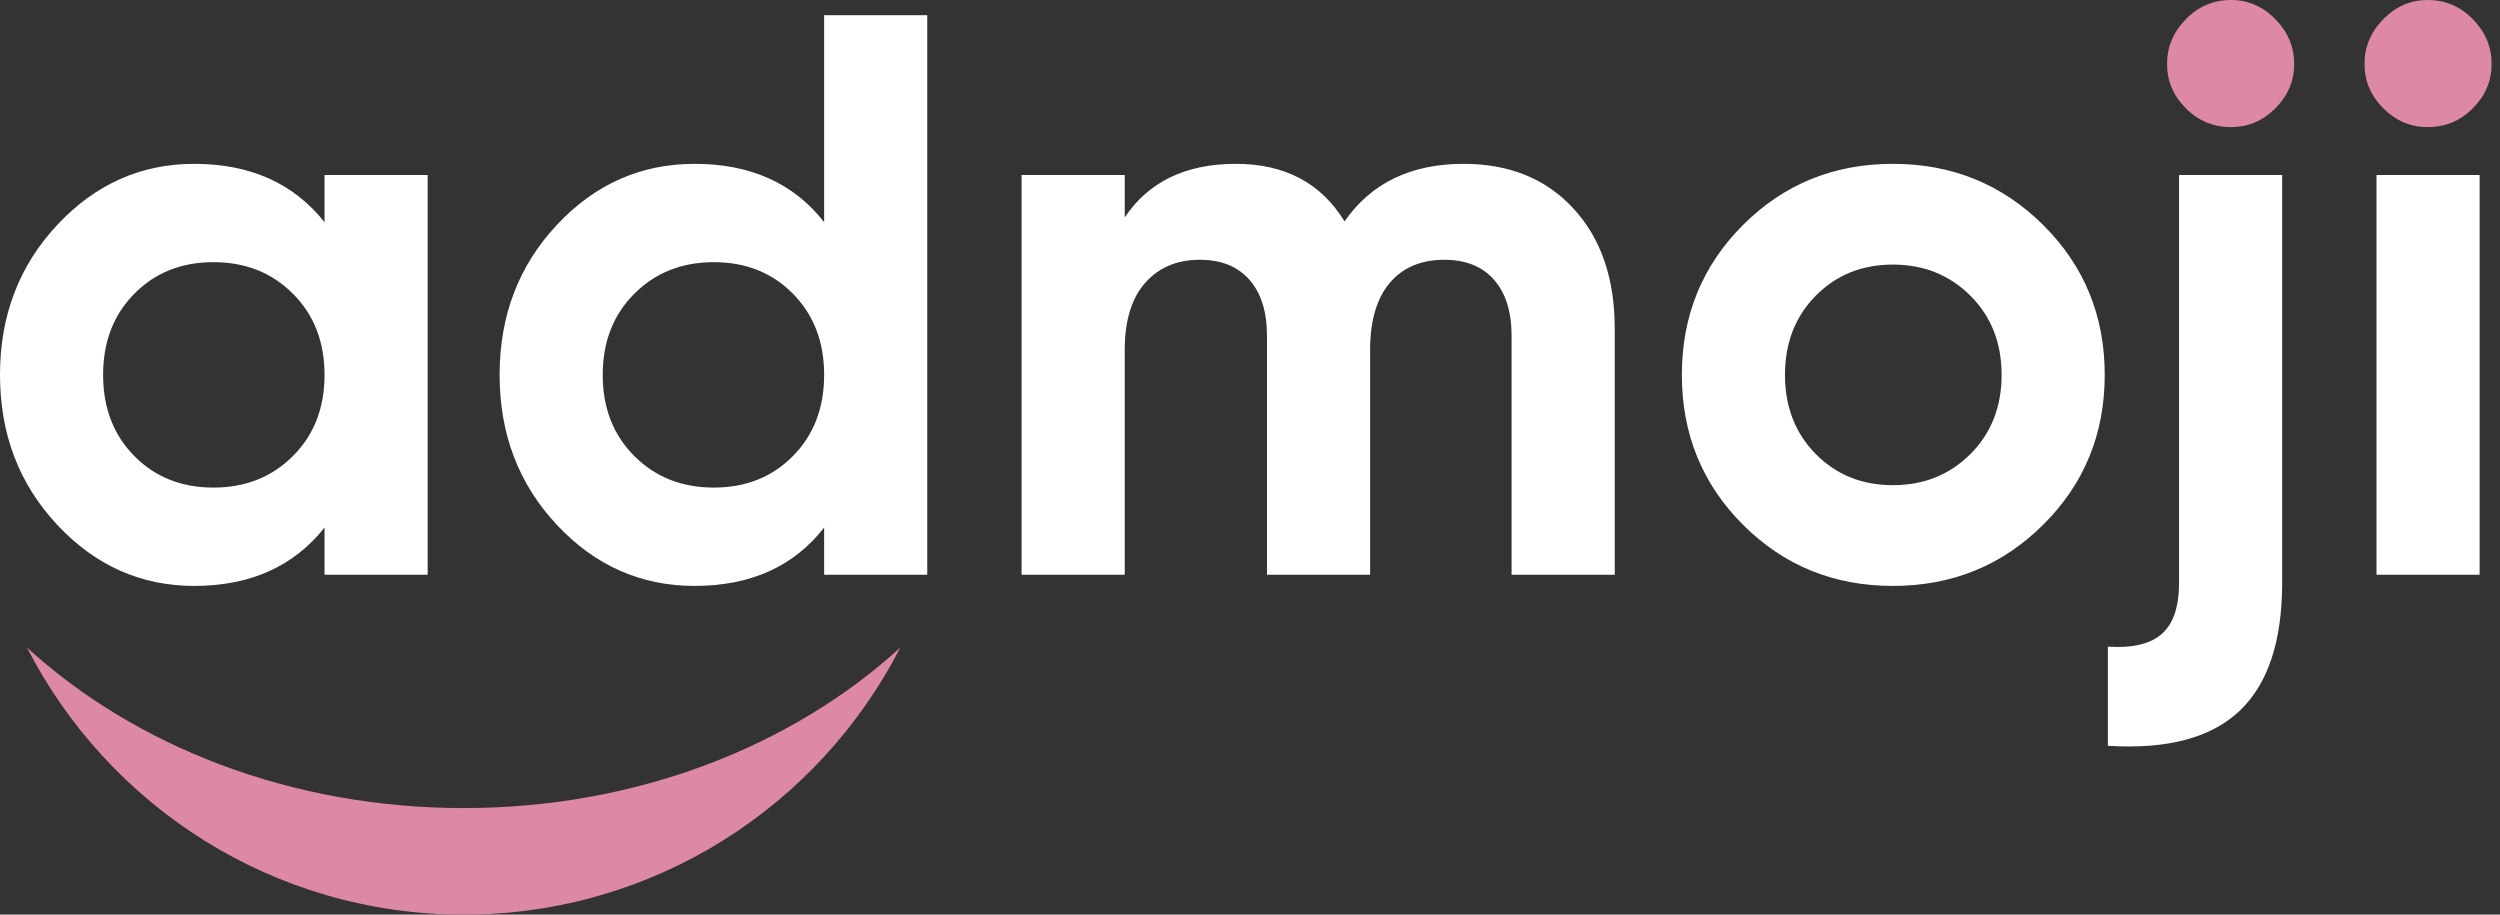
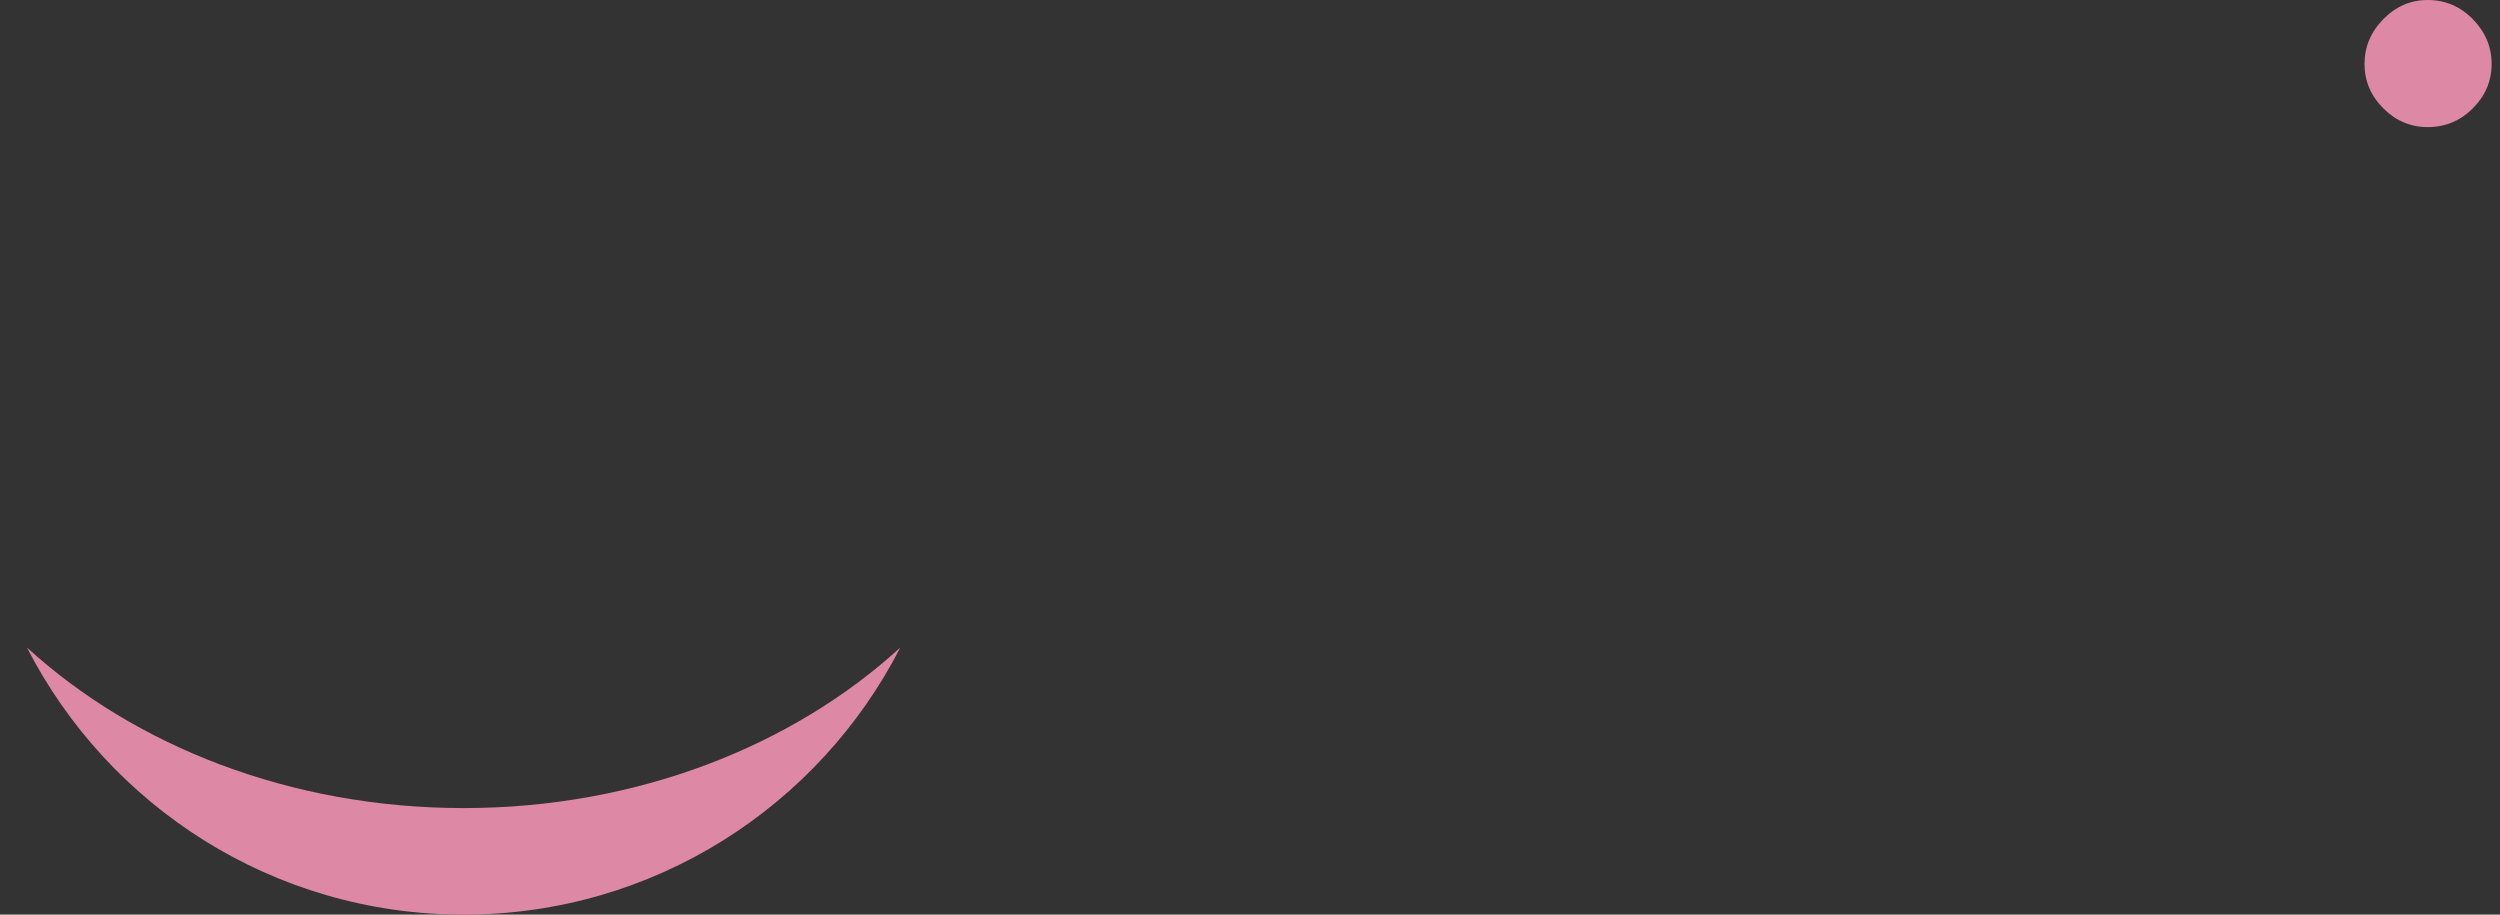
<svg xmlns="http://www.w3.org/2000/svg" width="82" height="30" viewBox="0 0 82 30" fill="none">
  <rect x="0" y="0" width="82" height="30" fill="#333333" stroke="none" />
-   <path d="M77.949 18.851V5.741H81.331V18.851H77.949ZM71.473 19.113V5.741H74.855V19.113C74.855 21.036 74.388 22.439 73.453 23.321C72.517 24.204 71.08 24.584 69.139 24.462V21.21C69.944 21.263 70.534 21.123 70.909 20.791C71.285 20.459 71.473 19.9 71.473 19.113ZM59.556 14.892C60.23 15.573 61.073 15.914 62.087 15.914C63.1 15.914 63.948 15.573 64.63 14.892C65.312 14.21 65.653 13.345 65.653 12.296C65.653 11.247 65.312 10.382 64.63 9.7C63.948 9.019 63.1 8.678 62.087 8.678C61.073 8.678 60.23 9.019 59.556 9.7C58.884 10.382 58.547 11.247 58.547 12.296C58.547 13.345 58.884 14.21 59.556 14.892ZM67.016 17.212C65.67 18.549 64.027 19.218 62.087 19.218C60.146 19.218 58.508 18.549 57.17 17.212C55.833 15.875 55.165 14.236 55.165 12.296C55.165 10.356 55.833 8.717 57.17 7.38C58.508 6.043 60.146 5.374 62.087 5.374C64.027 5.374 65.67 6.043 67.016 7.38C68.362 8.717 69.035 10.356 69.035 12.296C69.035 14.236 68.362 15.875 67.016 17.212ZM48.007 5.374C49.51 5.374 50.712 5.864 51.612 6.843C52.512 7.821 52.963 9.132 52.963 10.775V18.851H49.58V11.011C49.58 10.225 49.388 9.613 49.004 9.176C48.619 8.739 48.077 8.521 47.378 8.521C46.609 8.521 46.01 8.774 45.582 9.281C45.154 9.788 44.94 10.522 44.94 11.483V18.851H41.557V11.011C41.557 10.225 41.365 9.613 40.981 9.176C40.596 8.739 40.054 8.521 39.355 8.521C38.603 8.521 38.005 8.774 37.559 9.281C37.113 9.788 36.891 10.522 36.891 11.483V18.851H33.508V5.741H36.891V7.131C37.677 5.96 38.892 5.374 40.535 5.374C42.143 5.374 43.332 6.004 44.101 7.262C44.974 6.004 46.277 5.374 48.007 5.374ZM20.805 14.957C21.495 15.648 22.365 15.993 23.414 15.993C24.462 15.993 25.328 15.648 26.009 14.957C26.691 14.267 27.032 13.38 27.032 12.296C27.032 11.213 26.691 10.325 26.009 9.635C25.328 8.944 24.462 8.599 23.414 8.599C22.365 8.599 21.495 8.944 20.805 9.635C20.114 10.325 19.769 11.212 19.769 12.296C19.769 13.38 20.114 14.267 20.805 14.957ZM27.032 0.498H30.414V18.851H27.032V17.304C26.036 18.58 24.62 19.218 22.785 19.218C21.019 19.218 19.511 18.549 18.262 17.212C17.012 15.875 16.387 14.236 16.387 12.296C16.387 10.356 17.012 8.717 18.262 7.38C19.511 6.043 21.019 5.374 22.785 5.374C24.62 5.374 26.036 6.012 27.032 7.288V0.498ZM4.405 14.957C5.087 15.648 5.952 15.993 7.001 15.993C8.049 15.993 8.919 15.648 9.609 14.957C10.3 14.267 10.645 13.38 10.645 12.296C10.645 11.213 10.3 10.325 9.609 9.635C8.919 8.944 8.049 8.599 7.001 8.599C5.952 8.599 5.087 8.944 4.405 9.635C3.723 10.325 3.382 11.212 3.382 12.296C3.382 13.38 3.723 14.267 4.405 14.957ZM10.645 5.741H14.027V18.851H10.645V17.304C9.631 18.58 8.207 19.218 6.371 19.218C4.623 19.218 3.124 18.549 1.875 17.212C0.625 15.875 0 14.236 0 12.296C0 10.356 0.625 8.717 1.875 7.38C3.124 6.043 4.623 5.374 6.371 5.374C8.207 5.374 9.631 6.012 10.645 7.288V5.741Z" fill="white" />
  <path fill-rule="evenodd" clip-rule="evenodd" d="M79.627 4.169C79.068 4.169 78.583 3.963 78.172 3.553C77.761 3.142 77.556 2.657 77.556 2.098C77.556 1.538 77.761 1.049 78.172 0.629C78.583 0.21 79.068 0 79.627 0C80.204 0 80.698 0.21 81.109 0.629C81.52 1.049 81.725 1.538 81.725 2.098C81.725 2.657 81.52 3.142 81.109 3.553C80.698 3.963 80.204 4.169 79.627 4.169Z" fill="#DD88A4" />
-   <path fill-rule="evenodd" clip-rule="evenodd" d="M73.177 4.169C72.6 4.169 72.107 3.963 71.696 3.553C71.285 3.142 71.08 2.657 71.08 2.098C71.08 1.538 71.285 1.049 71.696 0.629C72.107 0.21 72.6 0 73.177 0C73.737 0 74.222 0.21 74.632 0.629C75.043 1.049 75.249 1.538 75.249 2.098C75.249 2.657 75.043 3.142 74.632 3.553C74.222 3.963 73.737 4.169 73.177 4.169Z" fill="#DD88A4" />
  <path fill-rule="evenodd" clip-rule="evenodd" d="M29.53 21.239C26.866 26.44 21.453 30 15.207 30C8.962 30 3.548 26.44 0.884 21.239C4.425 24.474 9.53 26.505 15.207 26.505C20.884 26.505 25.99 24.474 29.53 21.239Z" fill="#DD88A4" />
</svg>